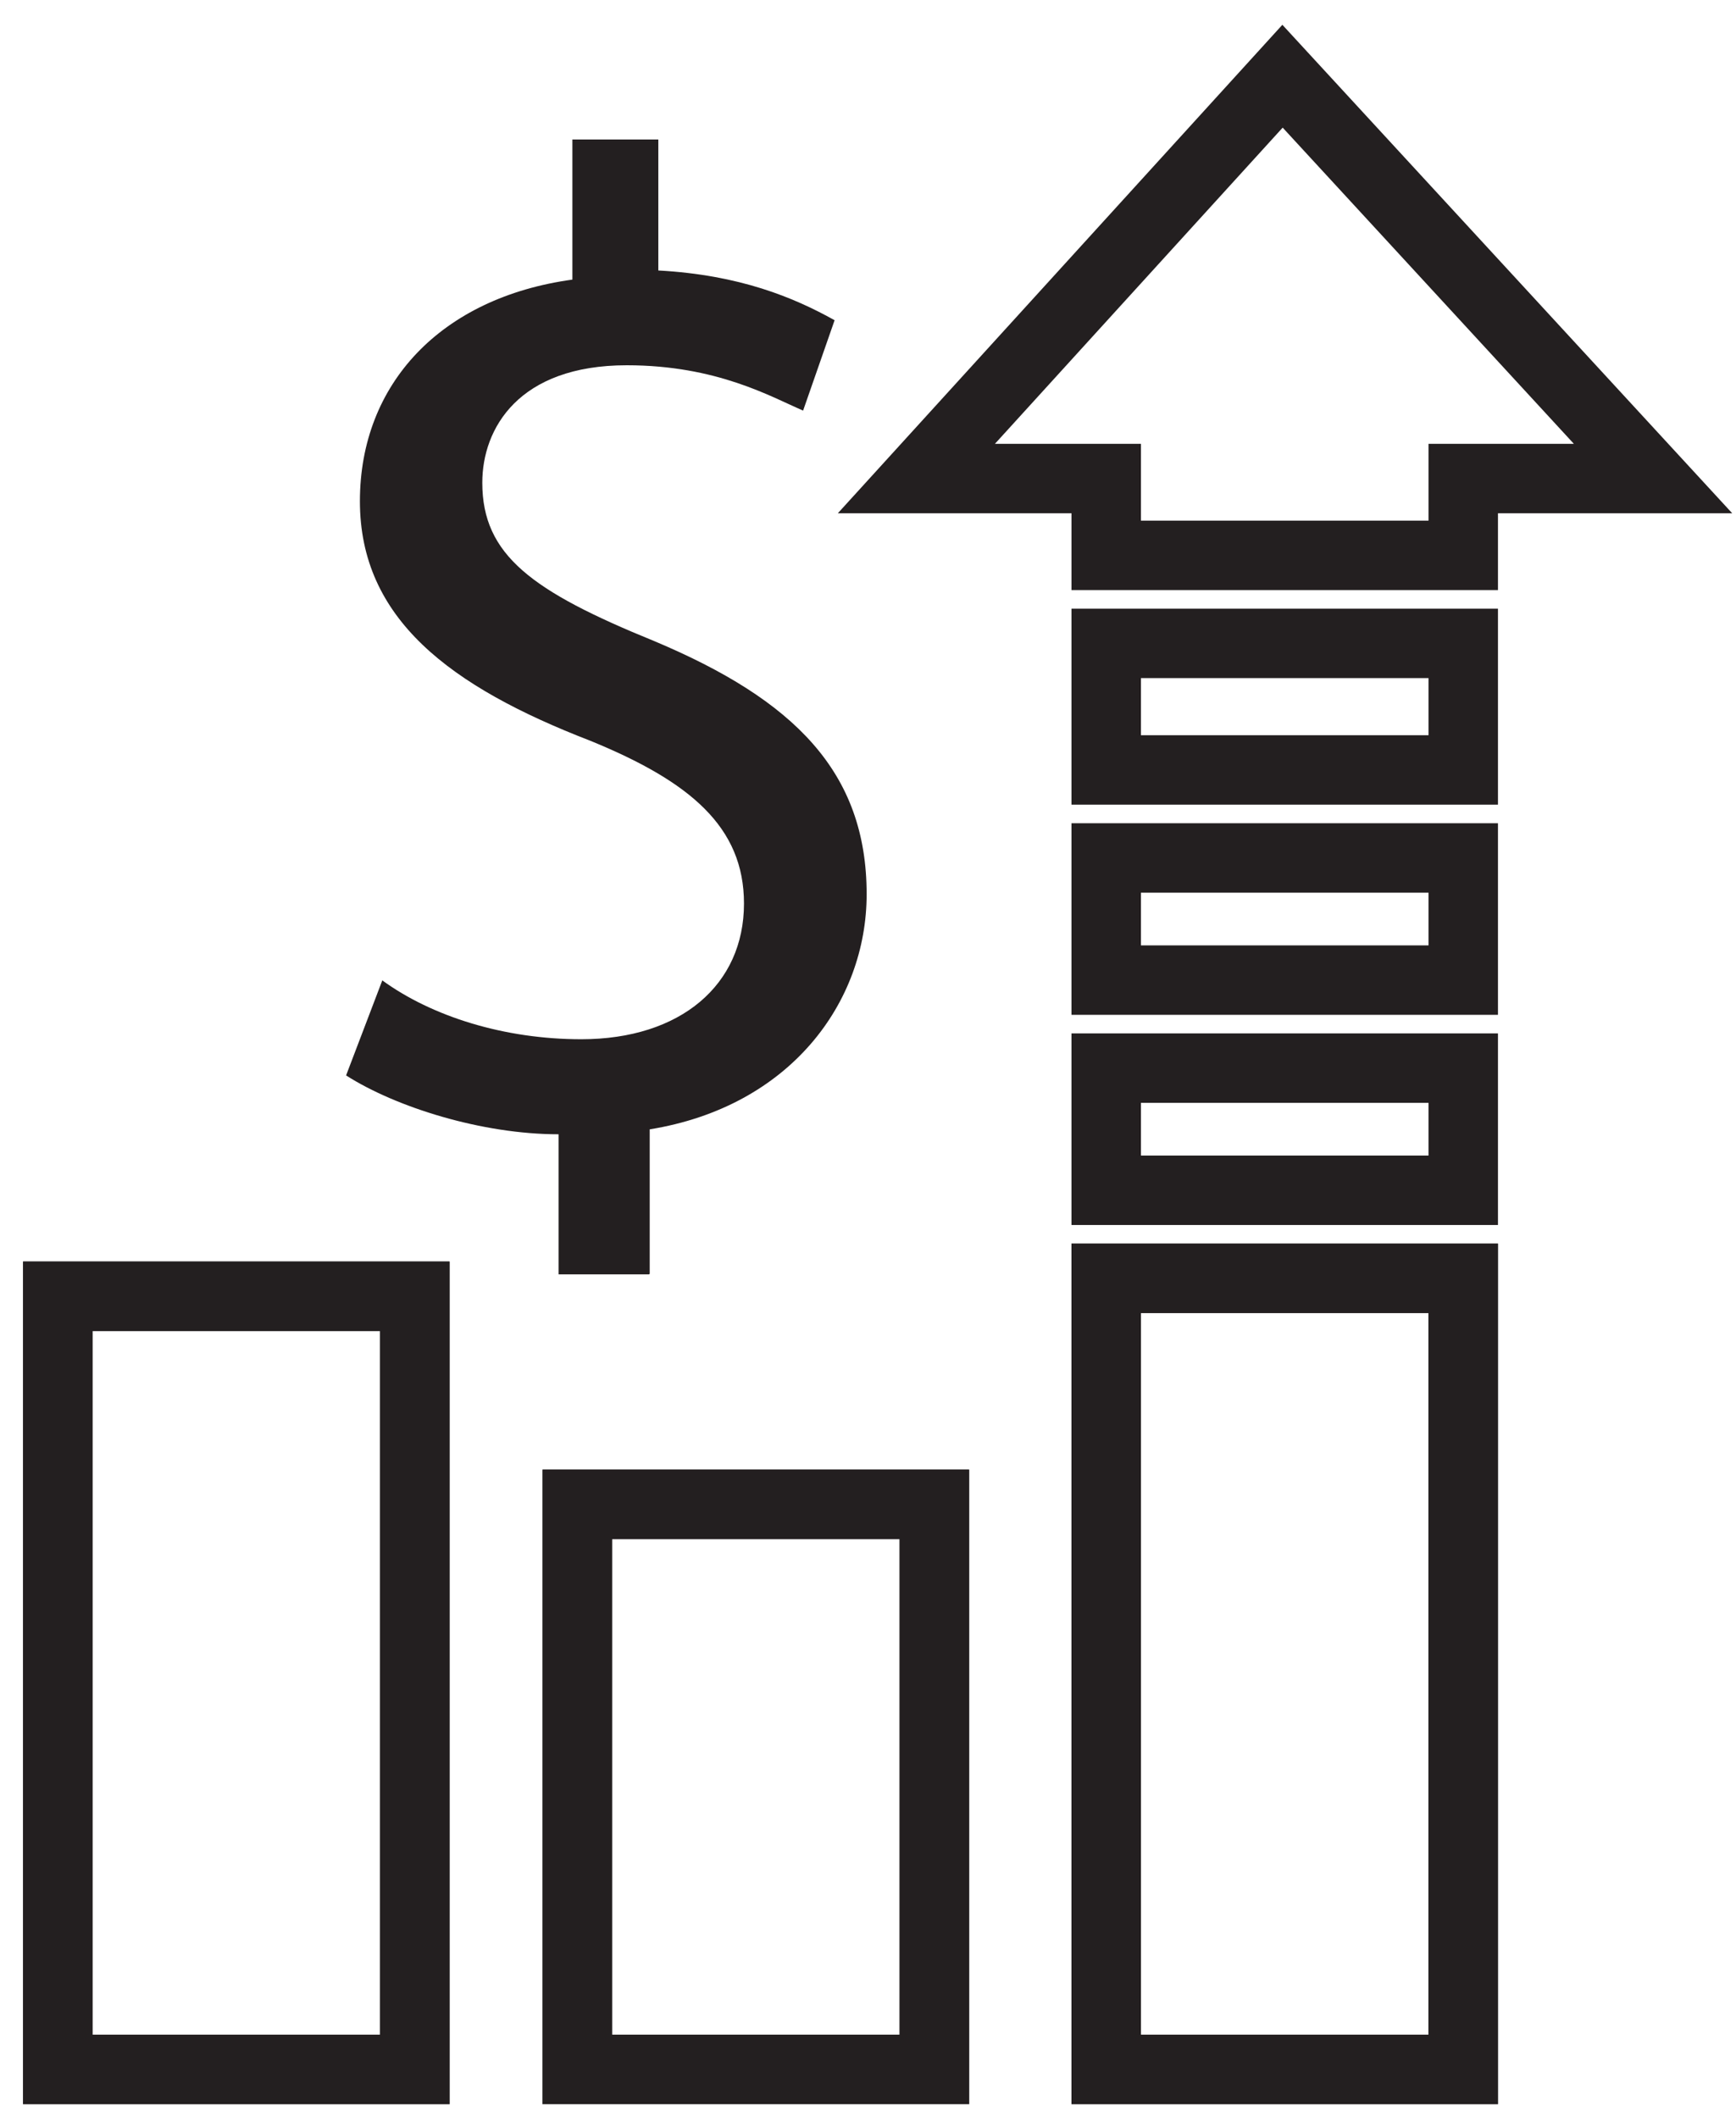
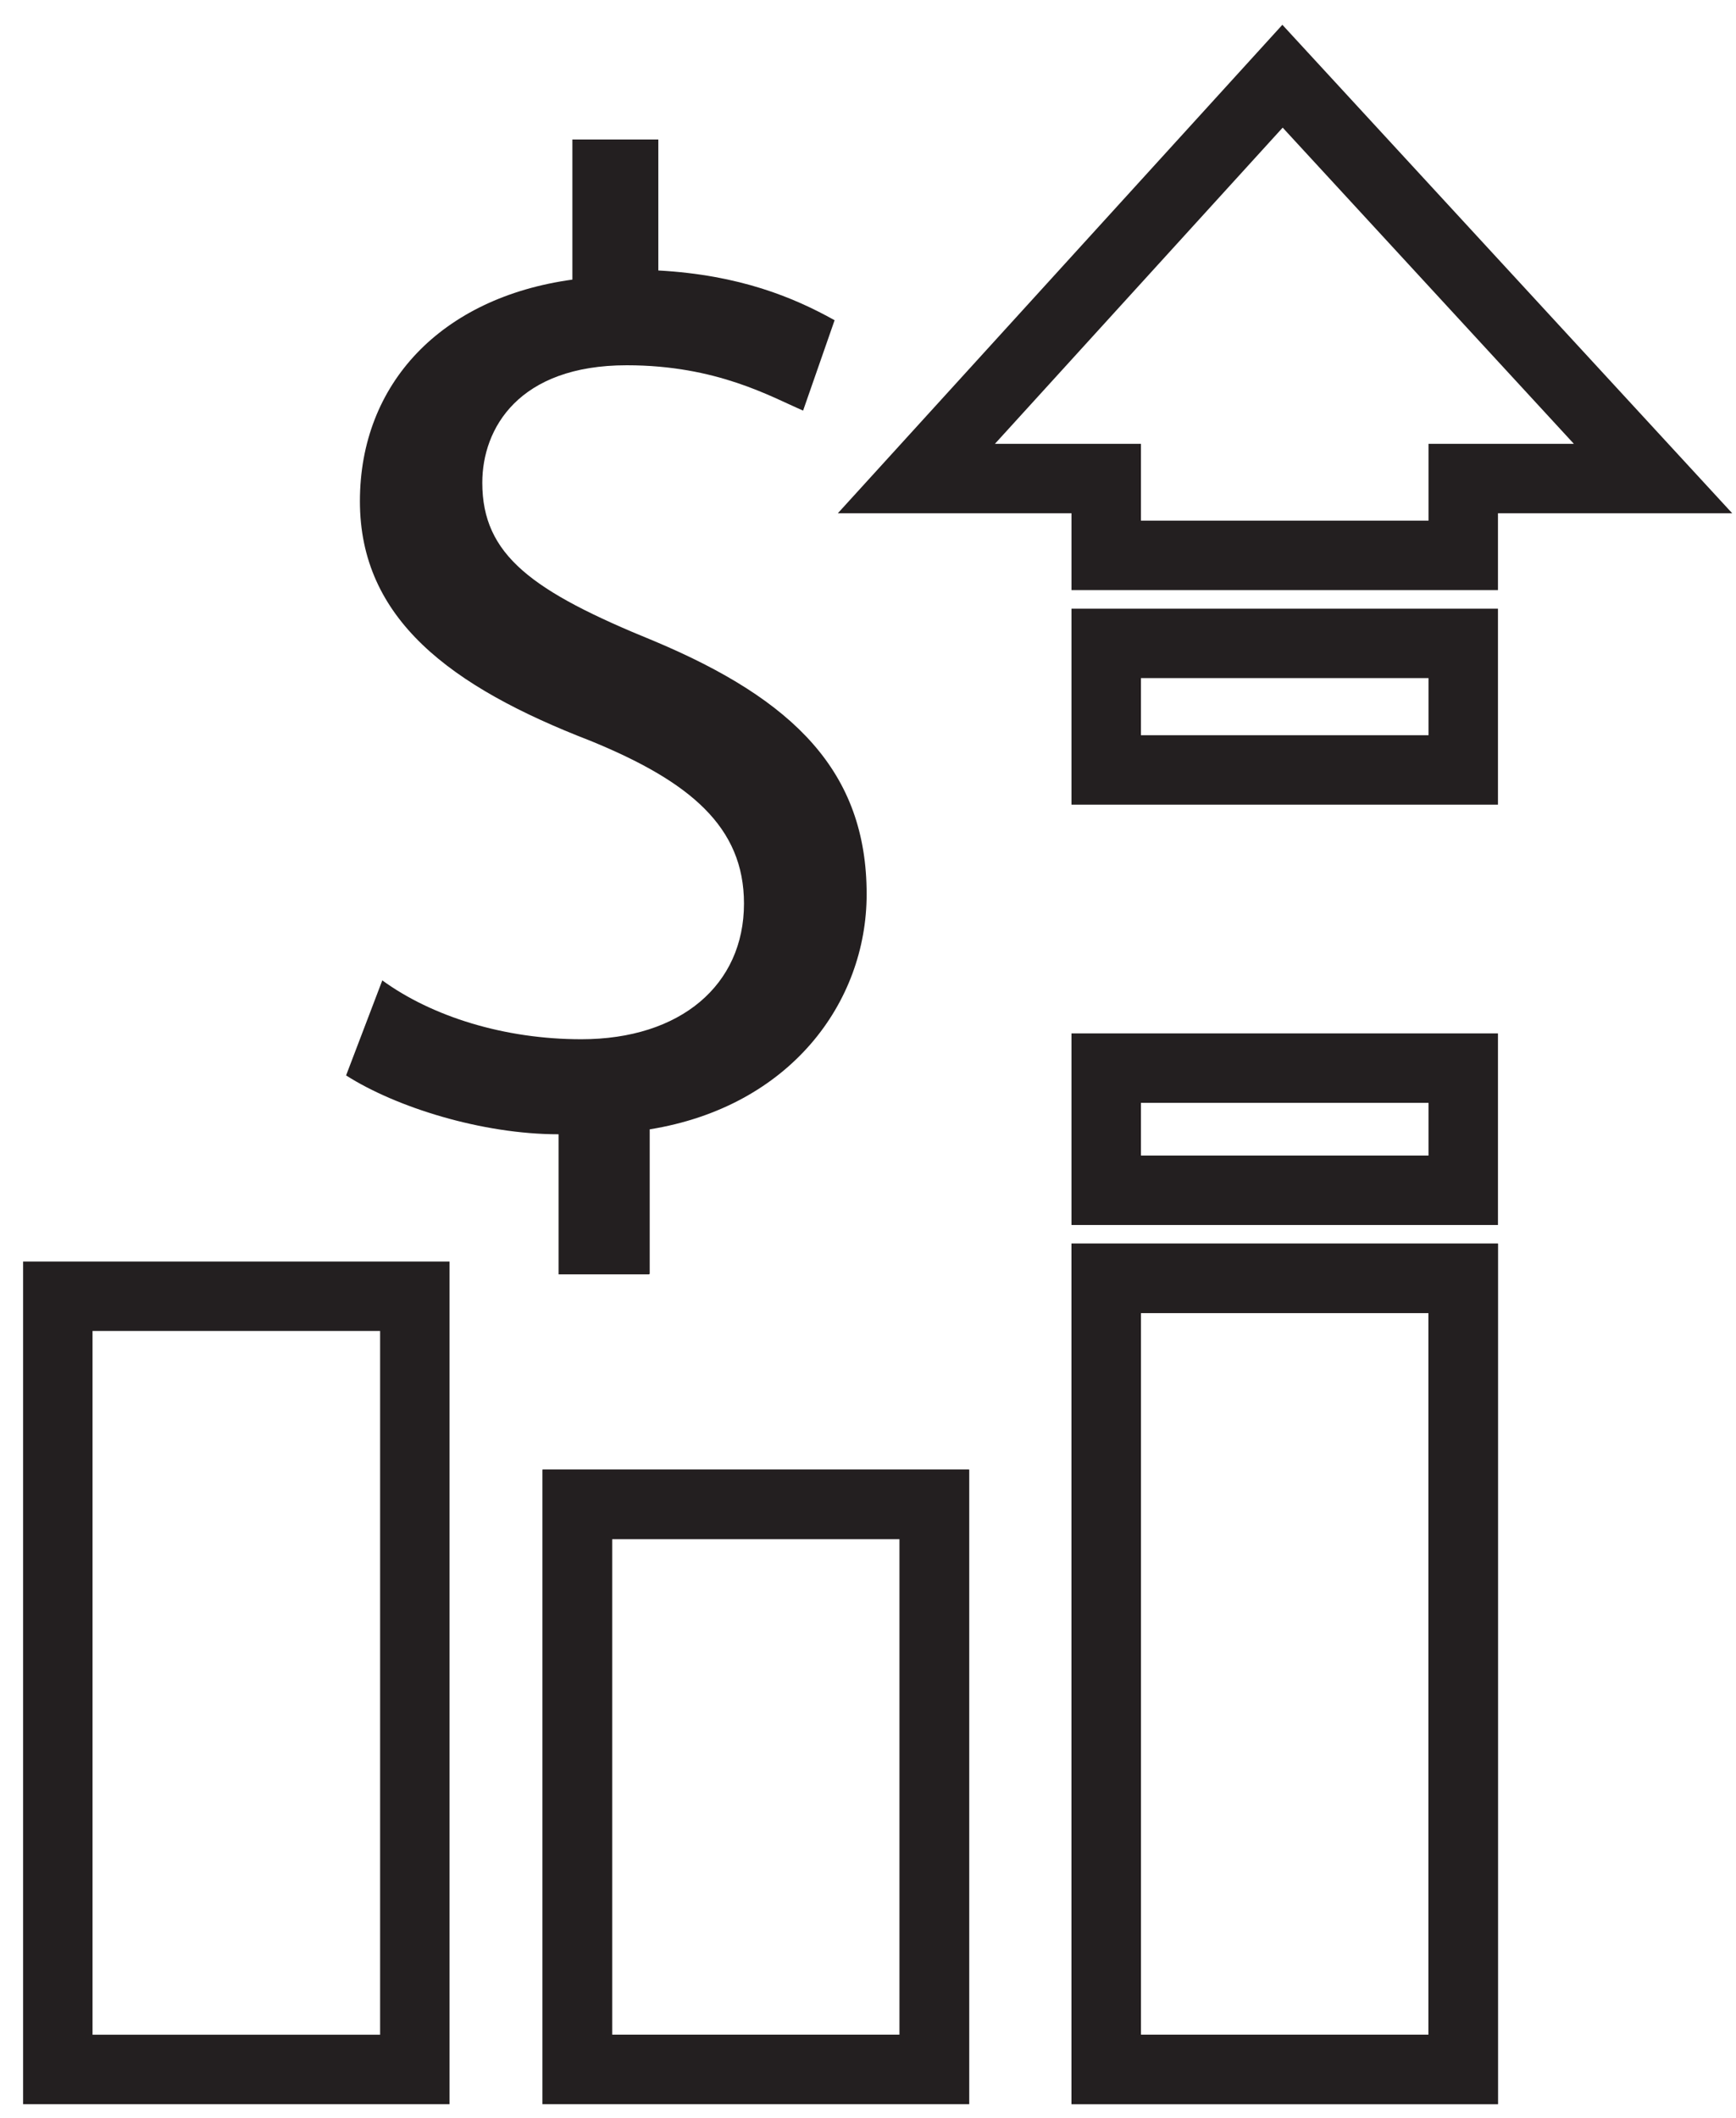
<svg xmlns="http://www.w3.org/2000/svg" width="50" height="61" viewBox="0 0 50 61" fill="none">
-   <path d="M1.665 59.602H11.948V37.333H1.665V59.602Z" stroke="#231F20" stroke-width="2" stroke-miterlimit="10" />
  <path d="M1.665 59.602H11.948V37.333H1.665V59.602Z" stroke="#231F20" stroke-width="2" stroke-miterlimit="10" />
  <path d="M16.628 59.601H26.911V43.326H16.628V59.601Z" stroke="#231F20" stroke-width="2" stroke-miterlimit="10" />
  <path d="M16.628 59.601H26.911V43.326H16.628V59.601Z" stroke="#231F20" stroke-width="2" stroke-miterlimit="10" />
  <path d="M31.861 59.602H42.144V36.816H31.861V59.602Z" stroke="#231F20" stroke-width="2" stroke-miterlimit="10" />
  <path d="M31.861 59.602H42.144V36.816H31.861V59.602Z" stroke="#231F20" stroke-width="2" stroke-miterlimit="10" />
  <path d="M31.861 34.281H42.144V30.763H31.861V34.281Z" stroke="#231F20" stroke-width="2" stroke-miterlimit="10" />
-   <path d="M31.861 28.228H42.144V24.71H31.861V28.228Z" stroke="#231F20" stroke-width="2" stroke-miterlimit="10" />
  <path d="M31.861 22.175H42.144V18.53H31.861V22.175Z" stroke="#231F20" stroke-width="2" stroke-miterlimit="10" />
  <path d="M36.939 2.195L26.393 13.783H31.861V15.995H42.144V13.783H47.611L36.939 2.195Z" stroke="#231F20" stroke-width="2" stroke-miterlimit="10" />
  <path d="M18.713 36.688V32.526C22.748 31.873 24.961 28.881 24.961 25.753C24.961 22.235 22.876 20.158 18.841 18.463C15.323 17.03 13.891 15.988 13.891 13.903C13.891 12.343 14.933 10.52 18.053 10.52C20.656 10.52 22.216 11.435 23.131 11.825L24.038 9.223C22.869 8.57 21.308 7.918 18.961 7.79V4.018H16.486V8.053C12.713 8.57 10.366 11.045 10.366 14.435C10.366 17.825 12.968 19.775 17.003 21.335C19.868 22.506 21.428 23.811 21.428 26.023C21.428 28.363 19.606 29.931 16.741 29.931C14.528 29.931 12.443 29.278 11.011 28.236L9.968 30.973C11.401 31.888 13.876 32.668 16.088 32.668V36.703H18.691L18.713 36.688Z" fill="#231F20" />
</svg>